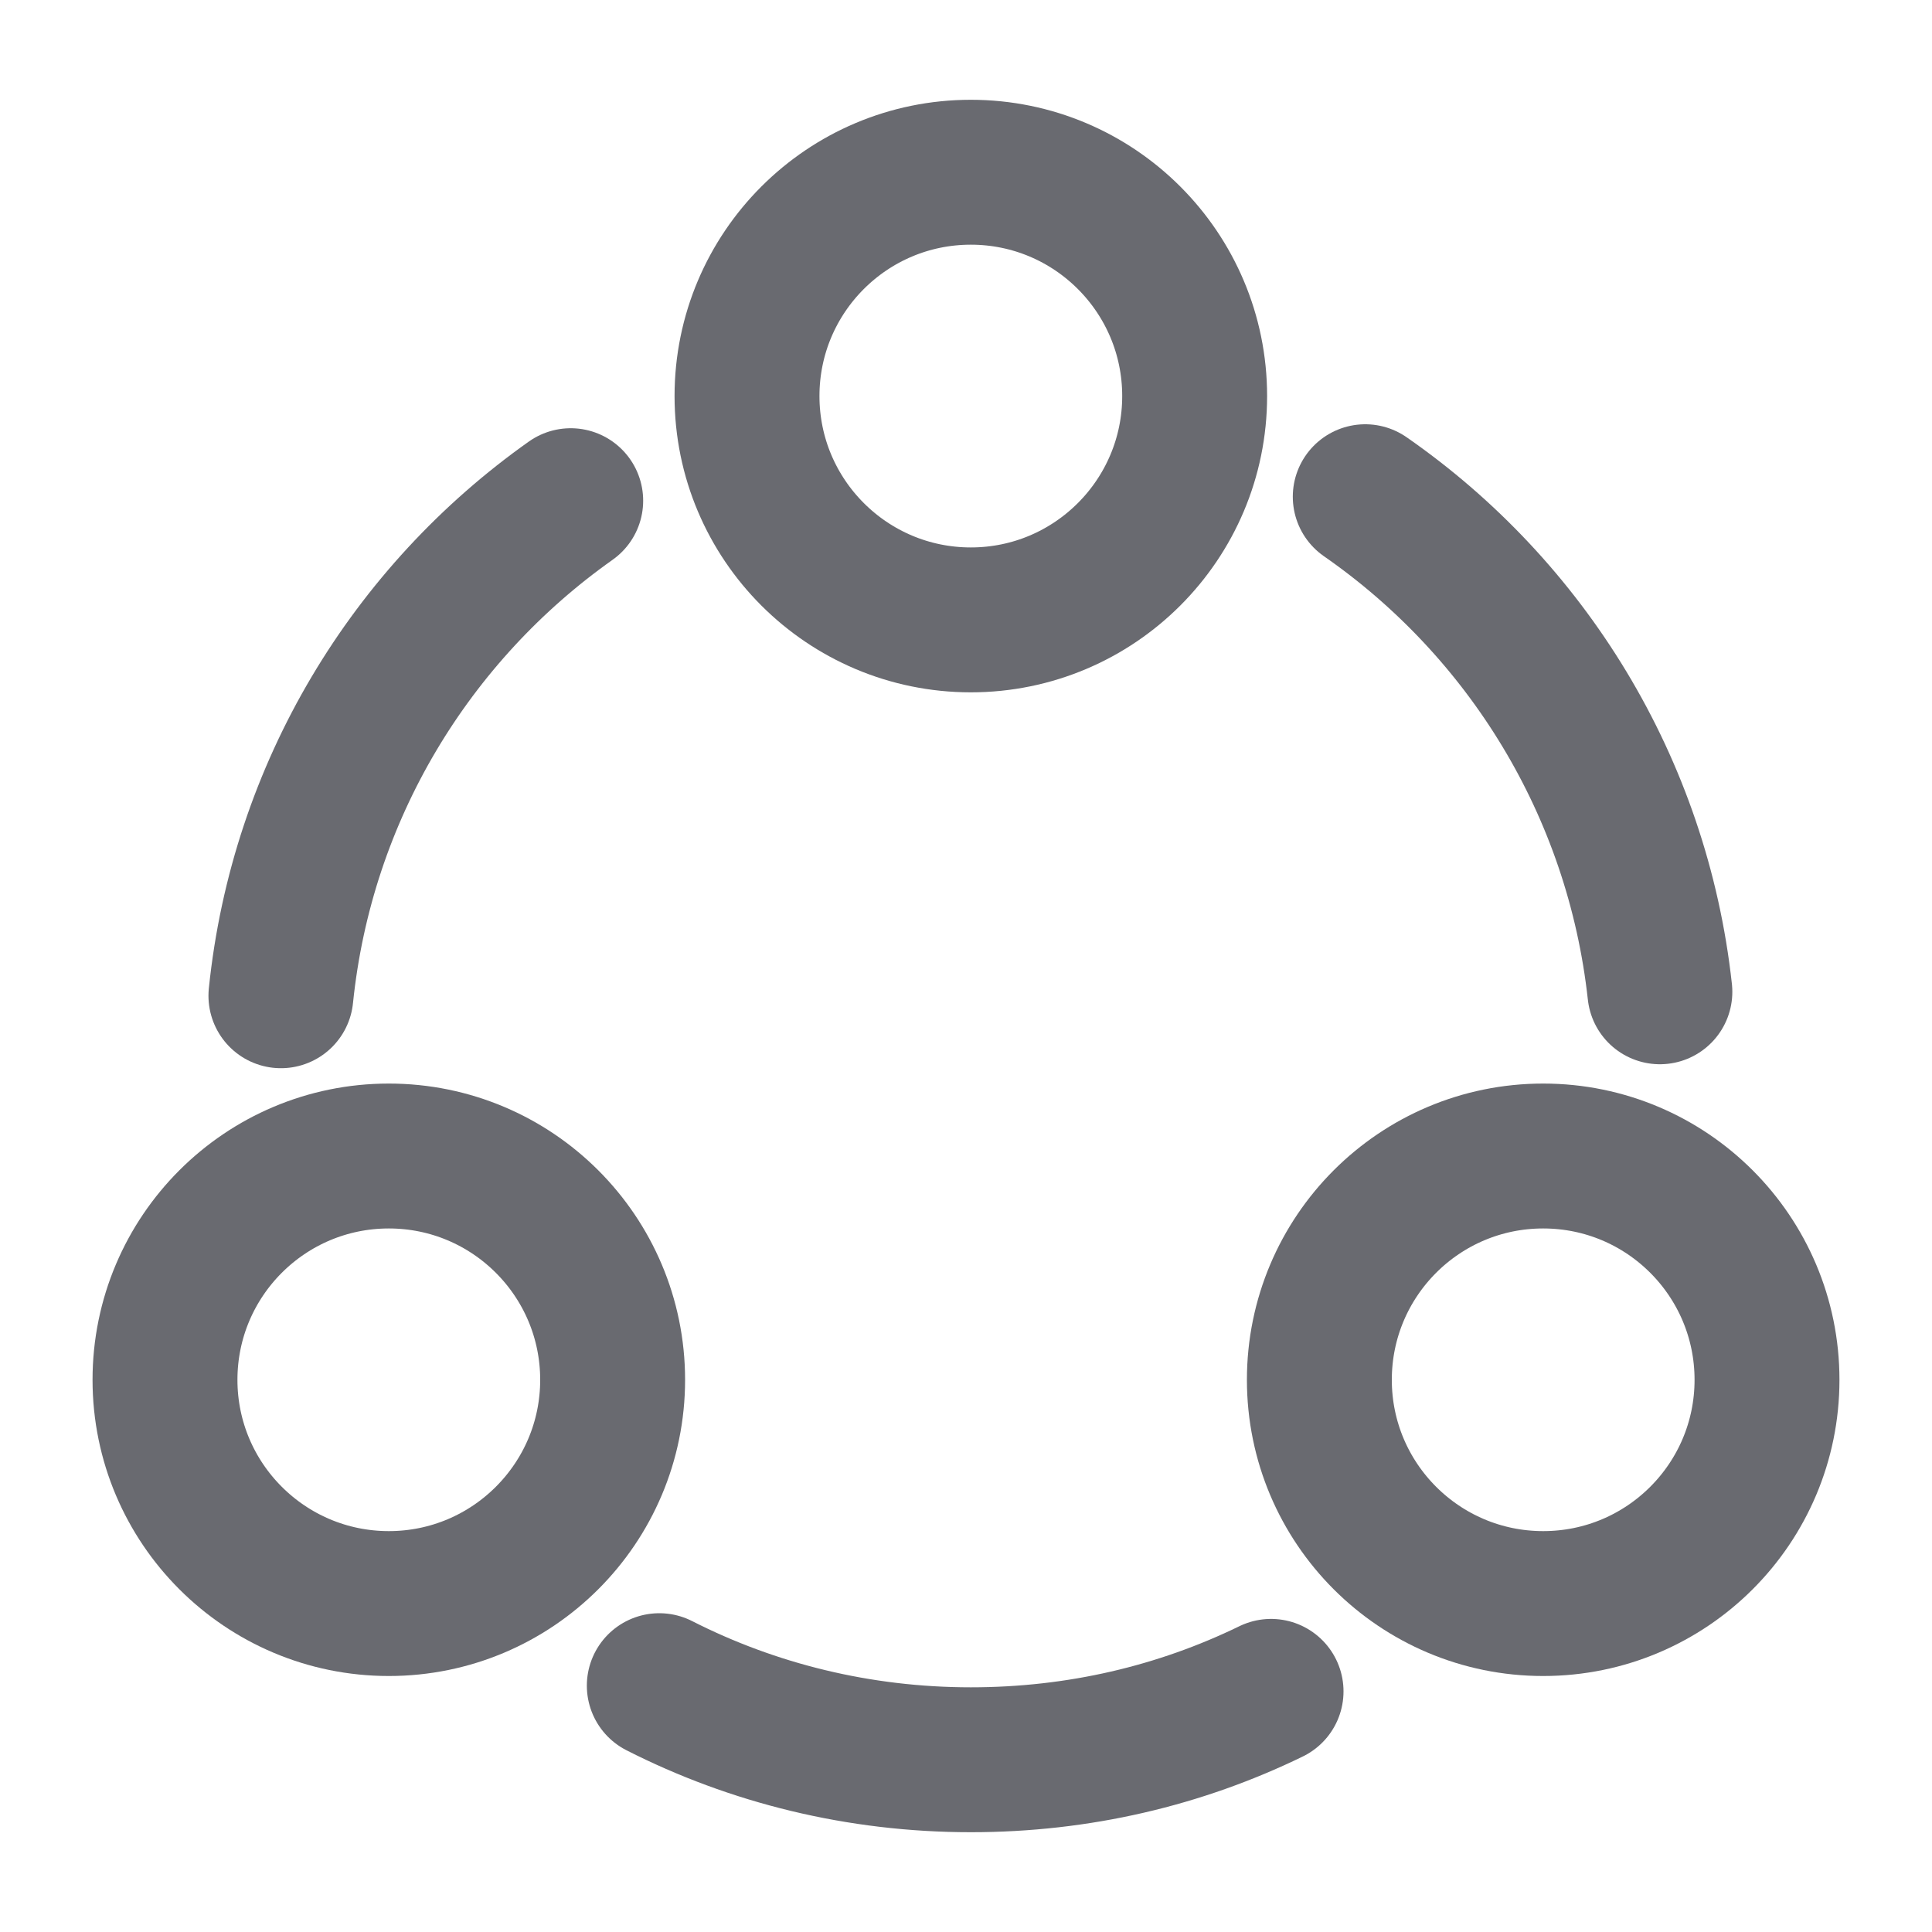
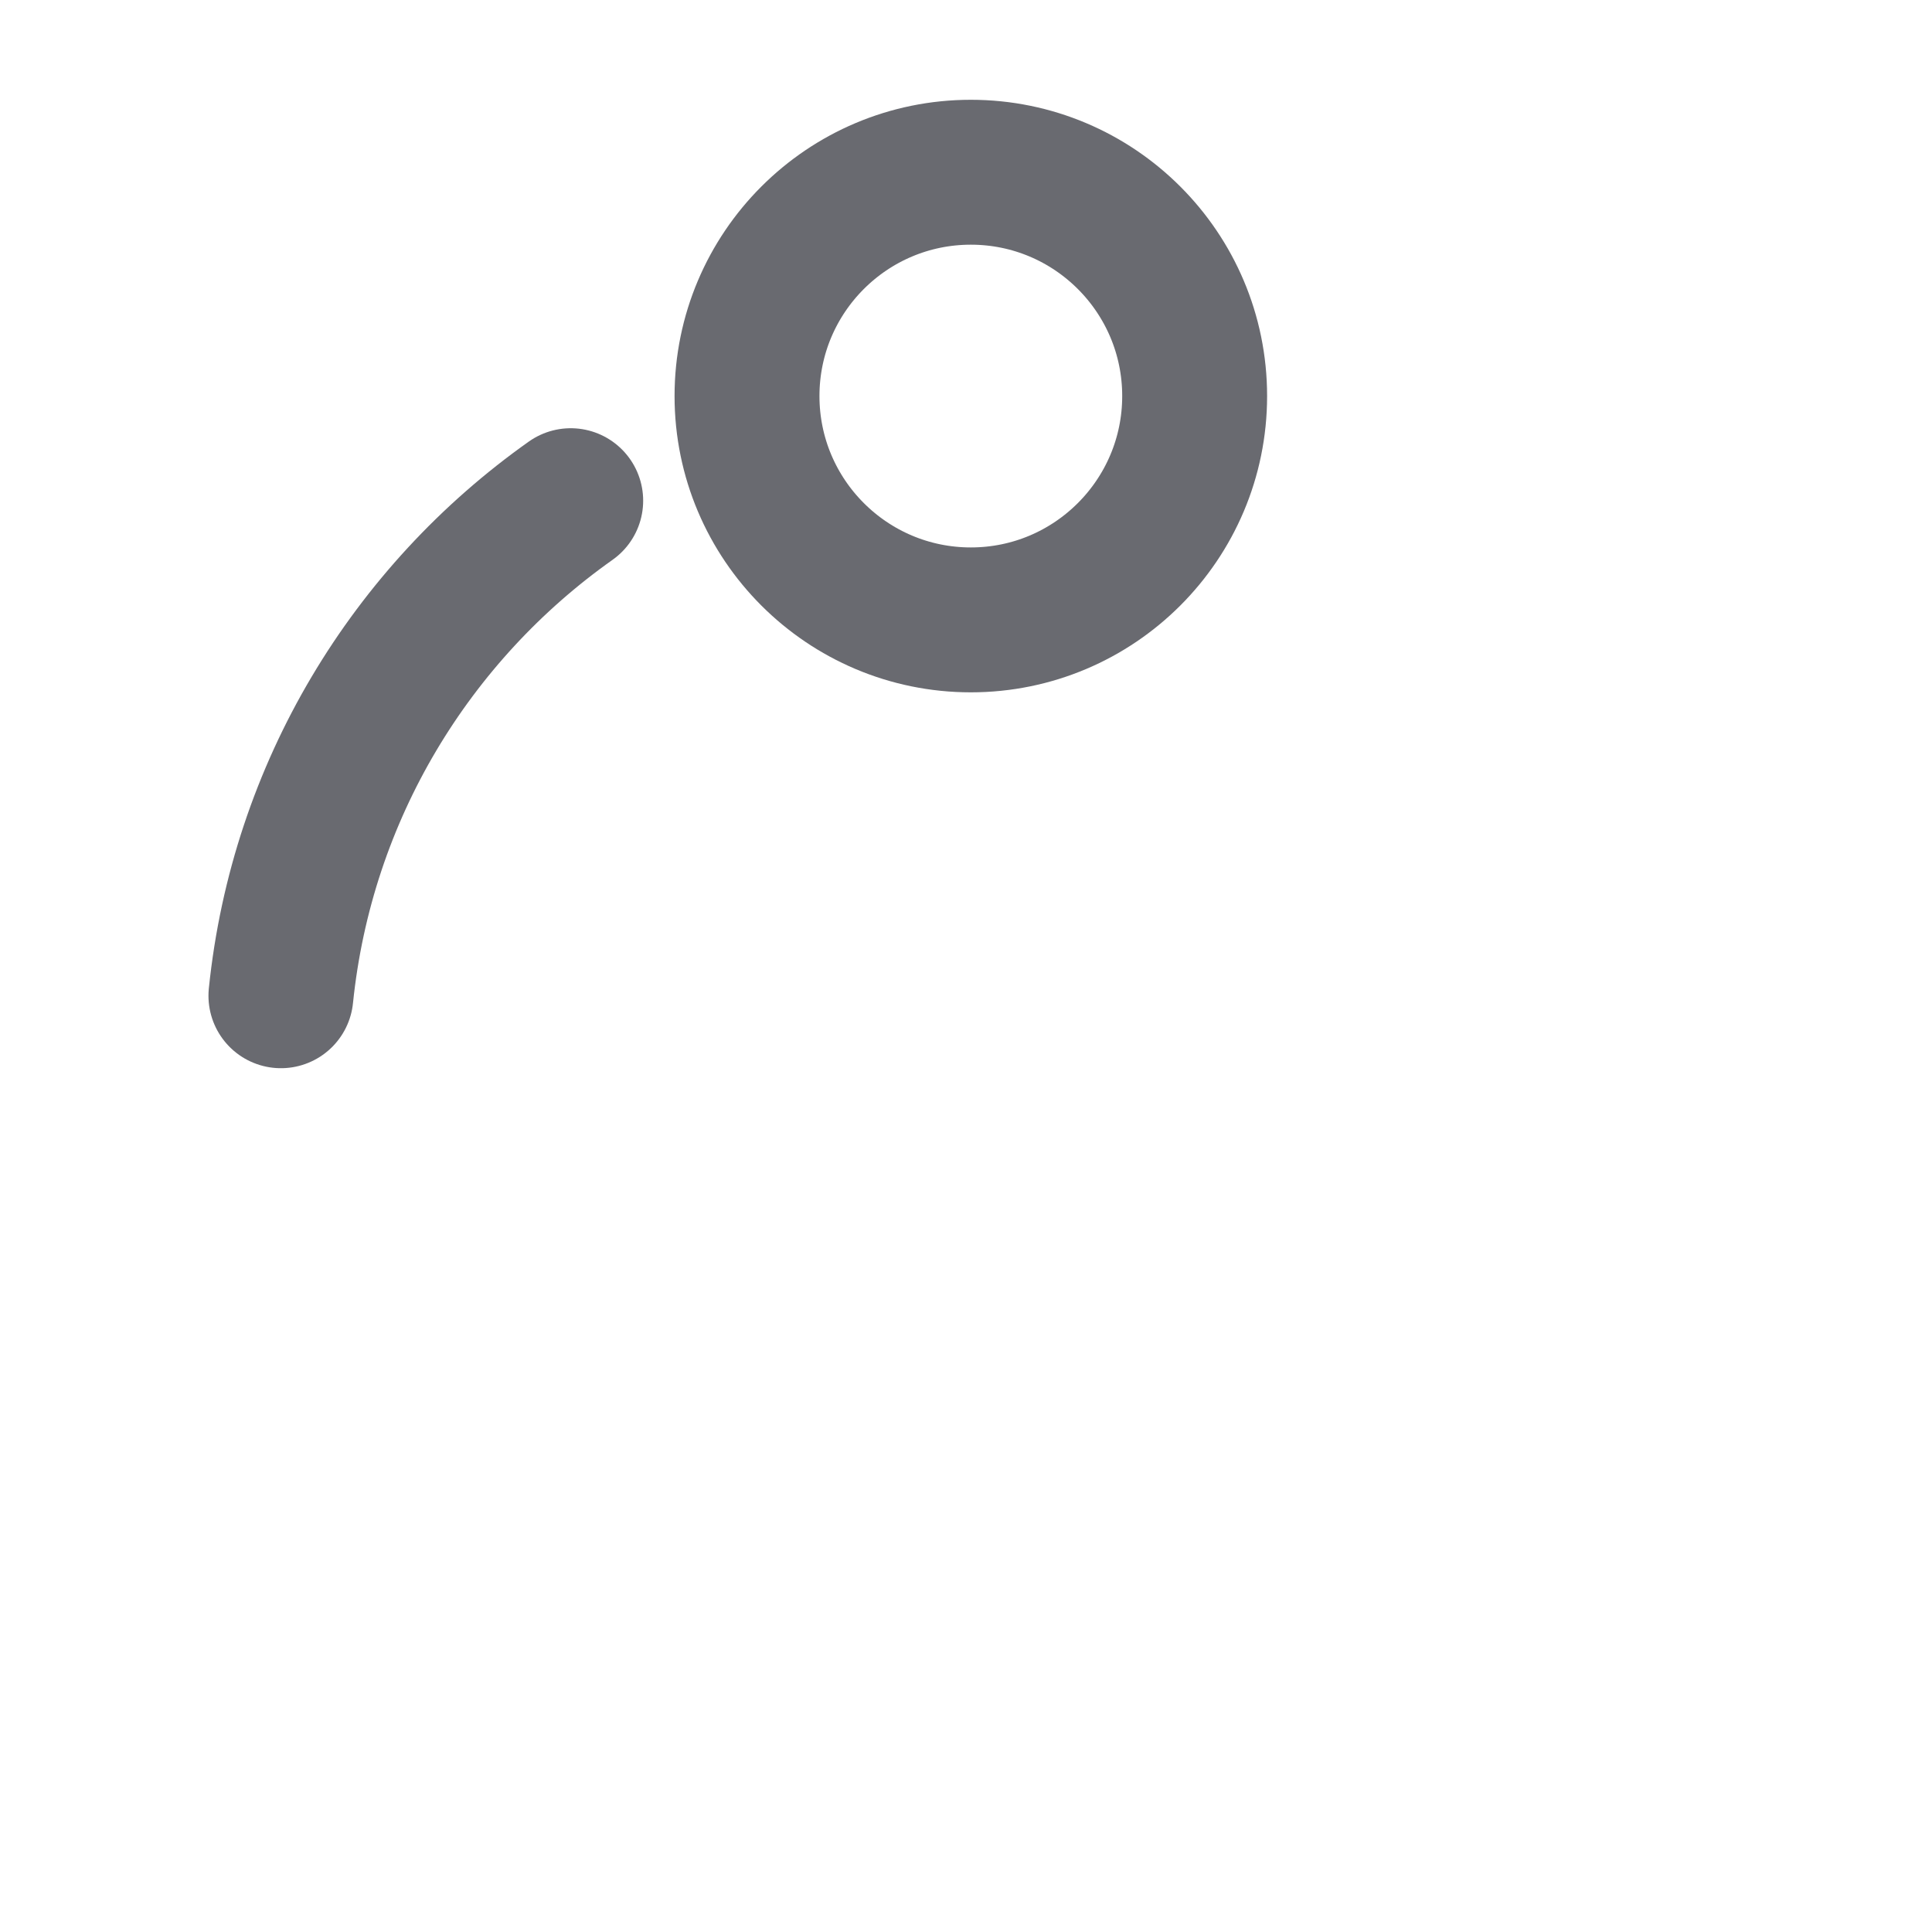
<svg xmlns="http://www.w3.org/2000/svg" width="20" height="20" viewBox="0 0 20 20" fill="none">
  <g id="vuesax/linear/share">
    <g id="share">
-       <path id="Vector" d="M14.133 5.142C15.8 6.3 16.95 8.142 17.183 10.267" stroke="#696A70" stroke-width="1.5" stroke-linecap="round" stroke-linejoin="round" />
      <path id="Vector_2" d="M2.908 10.308C3.125 8.191 4.258 6.35 5.908 5.183" stroke="#696A70" stroke-width="1.5" stroke-linecap="round" stroke-linejoin="round" />
-       <path id="Vector_3" d="M6.825 17.45C7.792 17.942 8.892 18.217 10.05 18.217C11.167 18.217 12.217 17.967 13.158 17.509" stroke="#696A70" stroke-width="1.5" stroke-linecap="round" stroke-linejoin="round" />
      <path id="Vector_4" d="M10.05 6.417C11.329 6.417 12.367 5.379 12.367 4.1C12.367 2.82 11.329 1.783 10.05 1.783C8.771 1.783 7.733 2.82 7.733 4.1C7.733 5.379 8.771 6.417 10.05 6.417Z" stroke="#696A70" stroke-width="1.5" stroke-linecap="round" stroke-linejoin="round" />
-       <path id="Vector_5" d="M4.025 16.6C5.304 16.6 6.342 15.563 6.342 14.284C6.342 13.004 5.304 11.967 4.025 11.967C2.746 11.967 1.708 13.004 1.708 14.284C1.708 15.563 2.746 16.6 4.025 16.6Z" stroke="#696A70" stroke-width="1.5" stroke-linecap="round" stroke-linejoin="round" />
-       <path id="Vector_6" d="M15.975 16.6C17.255 16.6 18.292 15.563 18.292 14.284C18.292 13.004 17.255 11.967 15.975 11.967C14.695 11.967 13.658 13.004 13.658 14.284C13.658 15.563 14.695 16.6 15.975 16.6Z" stroke="#696A70" stroke-width="1.5" stroke-linecap="round" stroke-linejoin="round" />
    </g>
  </g>
</svg>